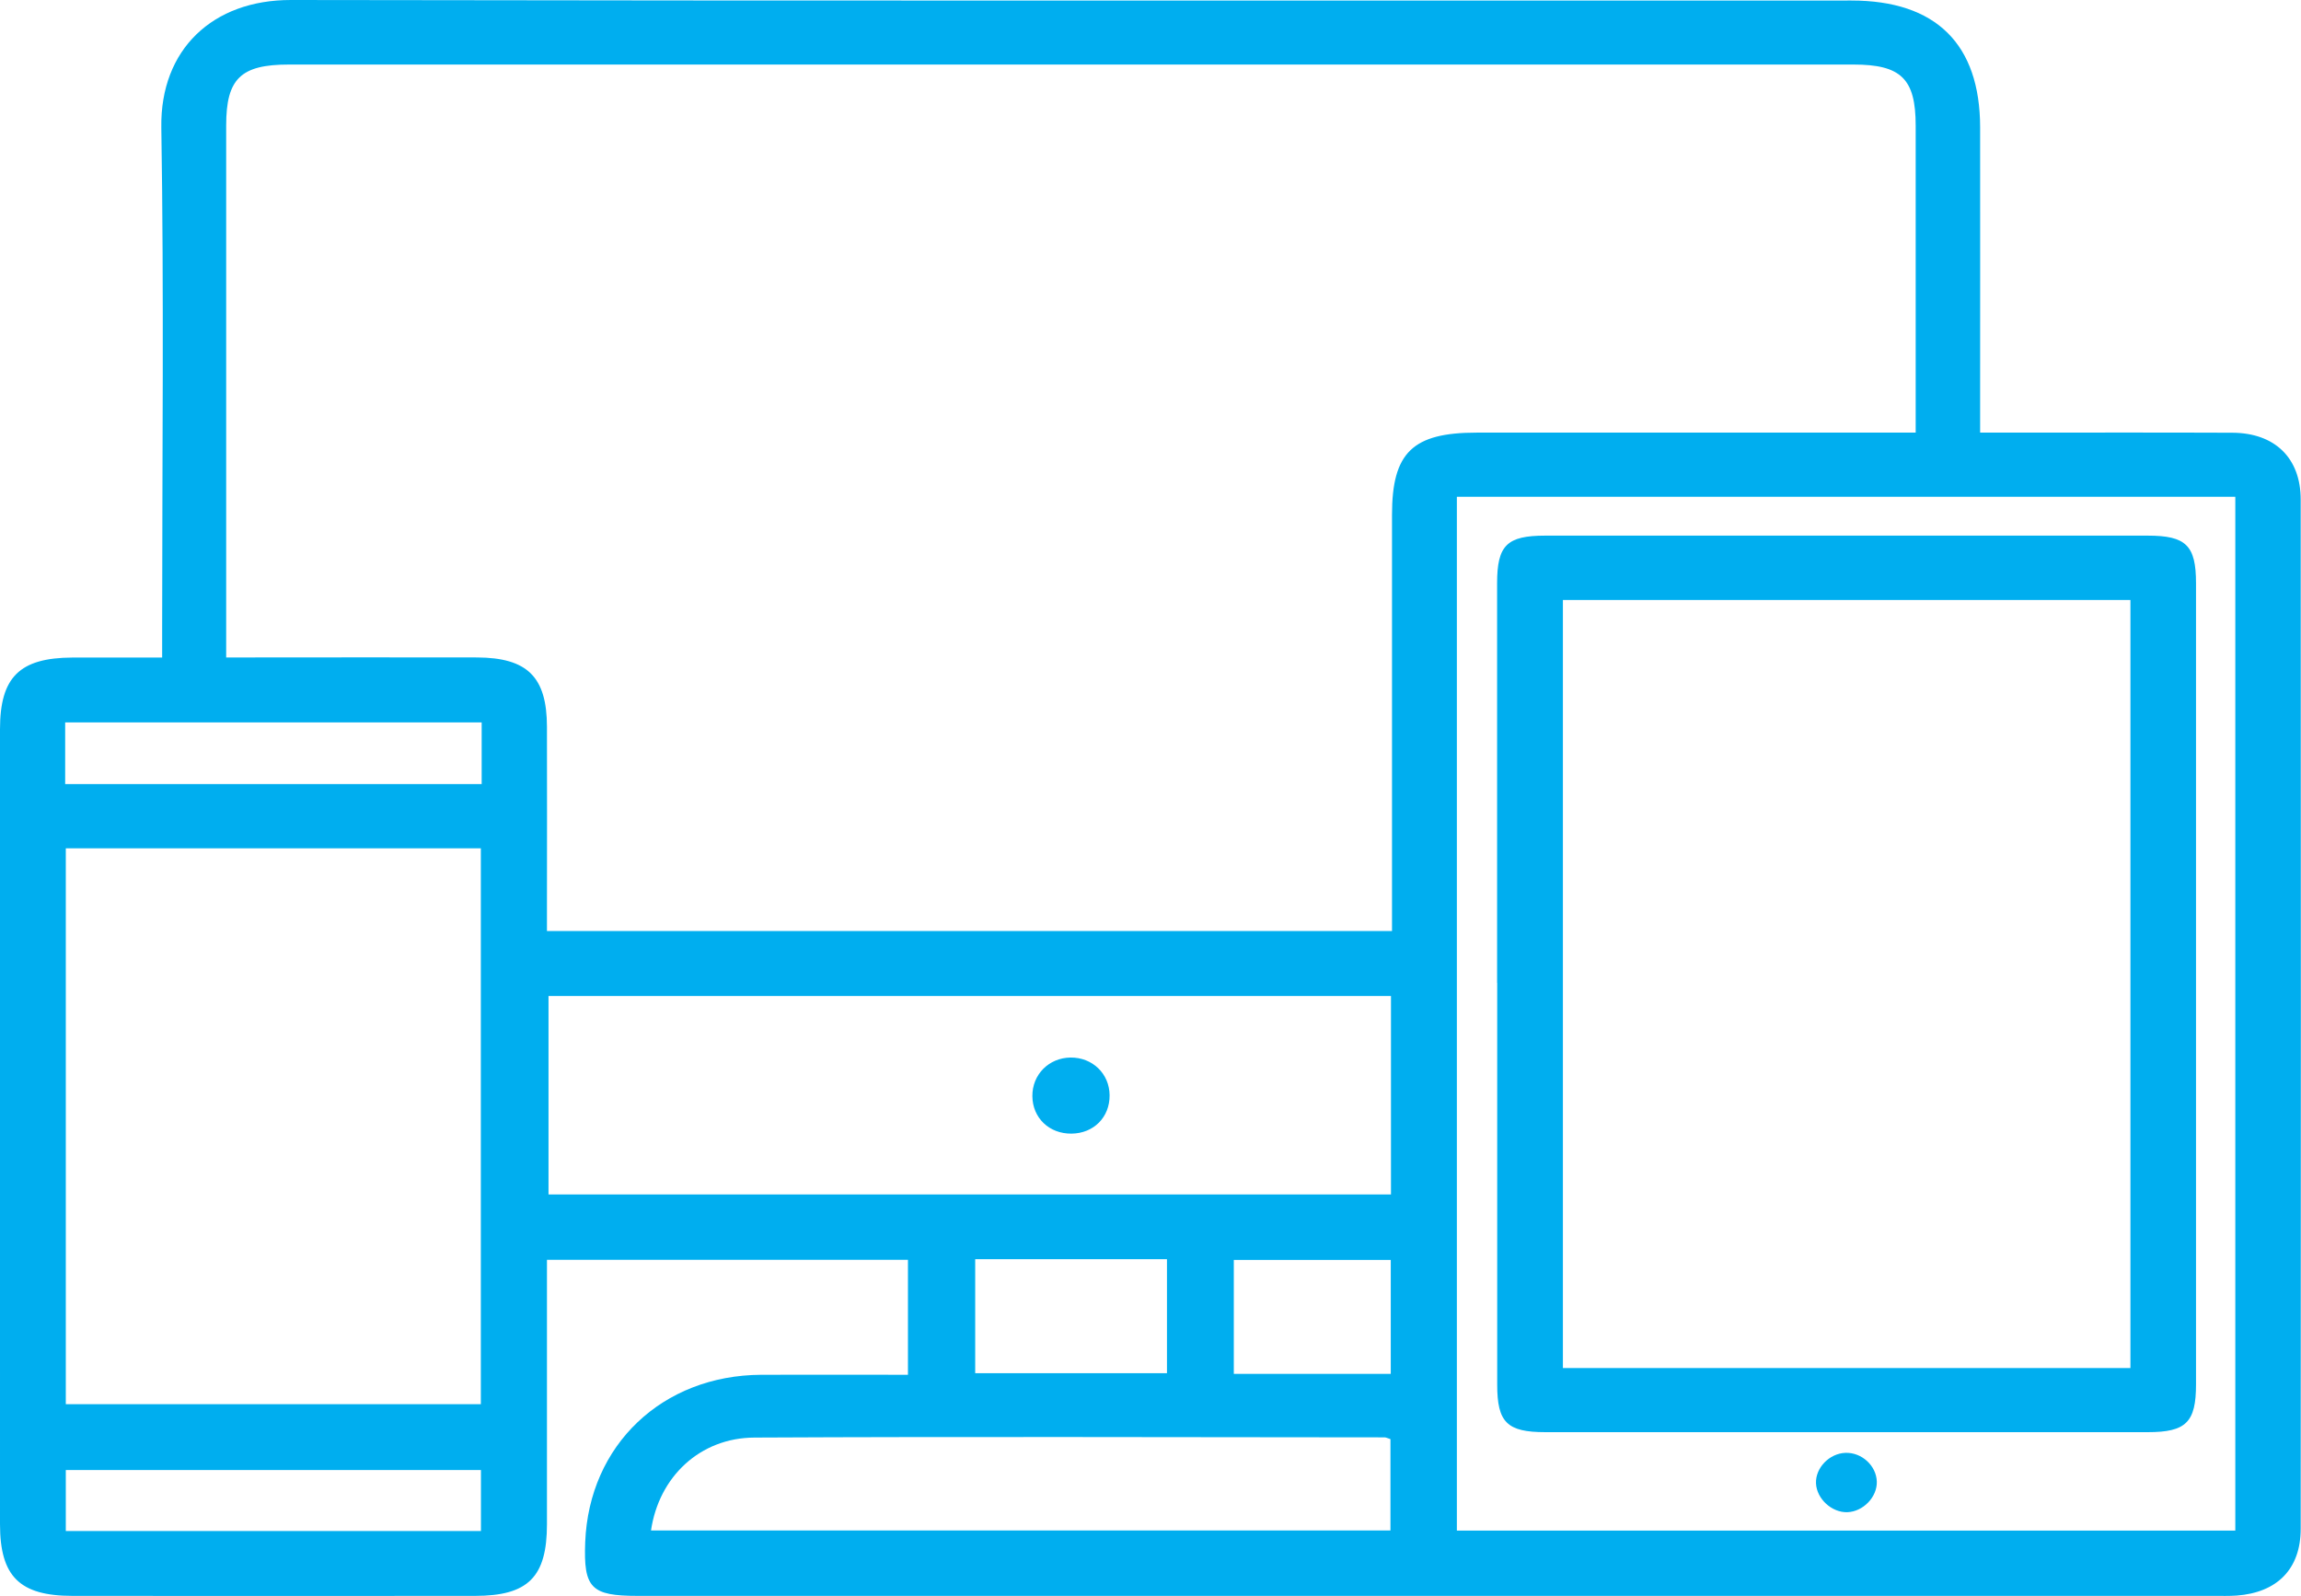
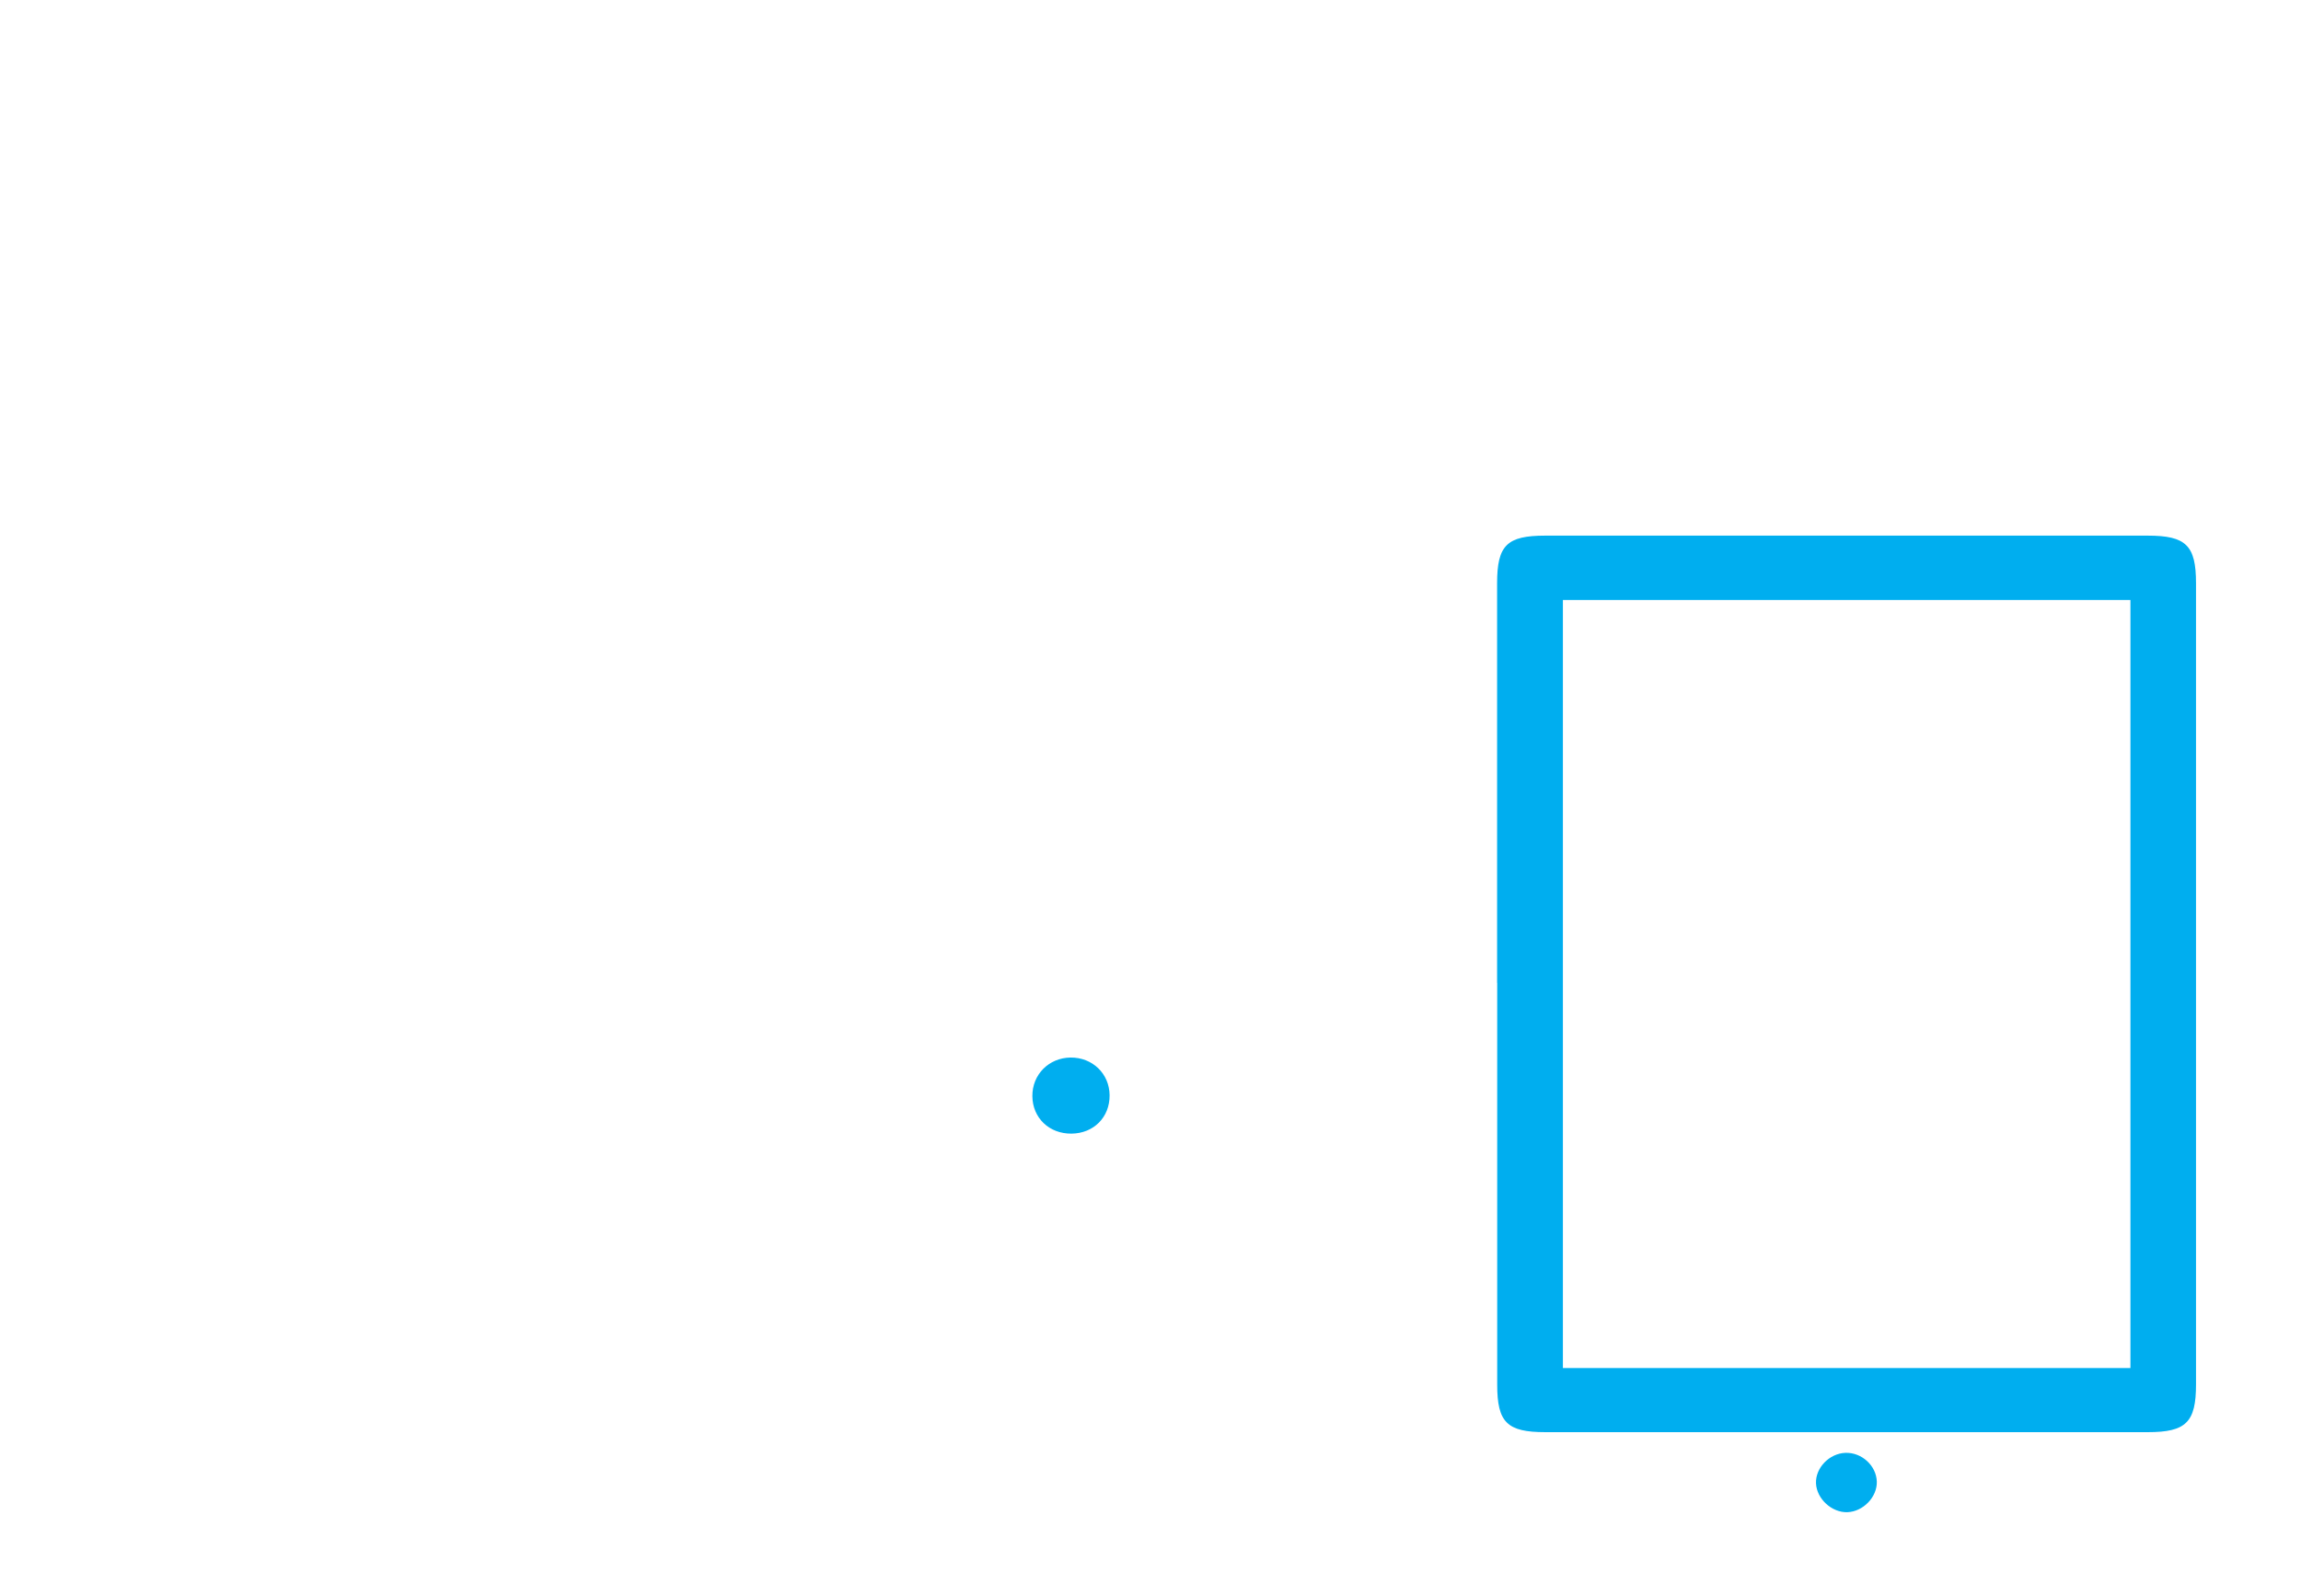
<svg xmlns="http://www.w3.org/2000/svg" id="Layer_2" viewBox="0 0 221.37 153.54">
  <defs>
    <style>.cls-1{fill:#00aeef;}</style>
  </defs>
  <g id="Layer_1-2">
-     <path class="cls-1" d="m133.8,121.21h-15.1v10.96h15.1v-10.96Zm-39.98,10.9h18.45v-10.97h-18.45v10.97Zm-47.55,9.31H6.33v5.87h39.94v-5.87Zm.07-71.92H6.27v5.93h40.07v-5.93Zm16.29,77.74h71.14v-8.79c-.29-.09-.43-.17-.56-.17-20.21-.01-40.41-.08-60.62.02-5.25.02-9.21,3.78-9.96,8.95m71.19-51.43H52.77v19.09h81.05v-19.09Zm81.23-48.03h-74.89v99.46h74.89V47.79ZM6.33,135.09h39.93v-53.48H6.33v53.48Zm15.43-71.84h2.69c7.15,0,14.29-.02,21.44,0,4.85.02,6.72,1.88,6.73,6.66.02,5.79,0,11.59,0,17.38v2.28h81.3v-2.47c0-12.53,0-25.05,0-37.58,0-5.98,1.98-7.9,8.15-7.9h42.23c0-10.07,0-19.8,0-29.53,0-4.51-1.4-5.88-5.99-5.88-50.17,0-100.34,0-150.52,0-4.63,0-6.03,1.36-6.03,5.85,0,16.25,0,32.5,0,48.75v2.44Zm-6.16,0v-2.89c0-16.04.18-32.08-.08-48.11C15.41,4.76,20.46-.01,27.99,0c50.04.09,100.08.04,150.12.05,8.14,0,12.38,4.19,12.39,12.2.01,8.95,0,17.9,0,26.85v2.52h2.61c7.22,0,14.44-.02,21.66.01,4.07.02,6.57,2.42,6.57,6.43.02,33.01.02,66.02,0,99.02,0,3.86-2.26,6.13-6.15,6.42-.73.05-1.46.03-2.19.03-23.34,0-46.68,0-70.03,0-27.21,0-54.41,0-81.62,0-4.49,0-5.22-.75-5.05-5.17.37-9.34,7.41-16.05,16.93-16.1,4.66-.02,9.31,0,14.12,0v-11.06h-34.73v2.46c0,7.66,0,15.31,0,22.97,0,5.09-1.81,6.9-6.92,6.9-12.91.01-25.82.01-38.73,0-5.09,0-6.97-1.88-6.97-6.9C0,121.14,0,95.65,0,70.16c0-5.01,1.88-6.88,6.97-6.9,2.76-.01,5.52,0,8.63,0" />
    <path class="cls-1" d="m204.96,57.72h-54.6v73.89h54.6V57.72Zm-60.93,36.83c0-12.81,0-25.62,0-38.43,0-3.66.94-4.59,4.63-4.59,19.32,0,38.64,0,57.96,0,3.69,0,4.65.94,4.65,4.58,0,25.69,0,51.39,0,77.08,0,3.64-.96,4.59-4.64,4.59-19.32,0-38.64,0-57.96,0-3.69,0-4.63-.94-4.63-4.58,0-12.88,0-25.76,0-38.65" />
    <path class="cls-1" d="m177.73,145.48c-1.5.05-2.96-1.29-3.02-2.78s1.29-2.88,2.84-2.93c1.56-.05,2.96,1.23,3.01,2.76.05,1.48-1.31,2.9-2.84,2.95" />
    <path class="cls-1" d="m106.75,105.37c.02,2.11-1.53,3.67-3.67,3.69-2.14.02-3.74-1.51-3.76-3.6-.02-2.08,1.58-3.69,3.67-3.72,2.11-.02,3.74,1.55,3.76,3.62" />
  </g>
</svg>